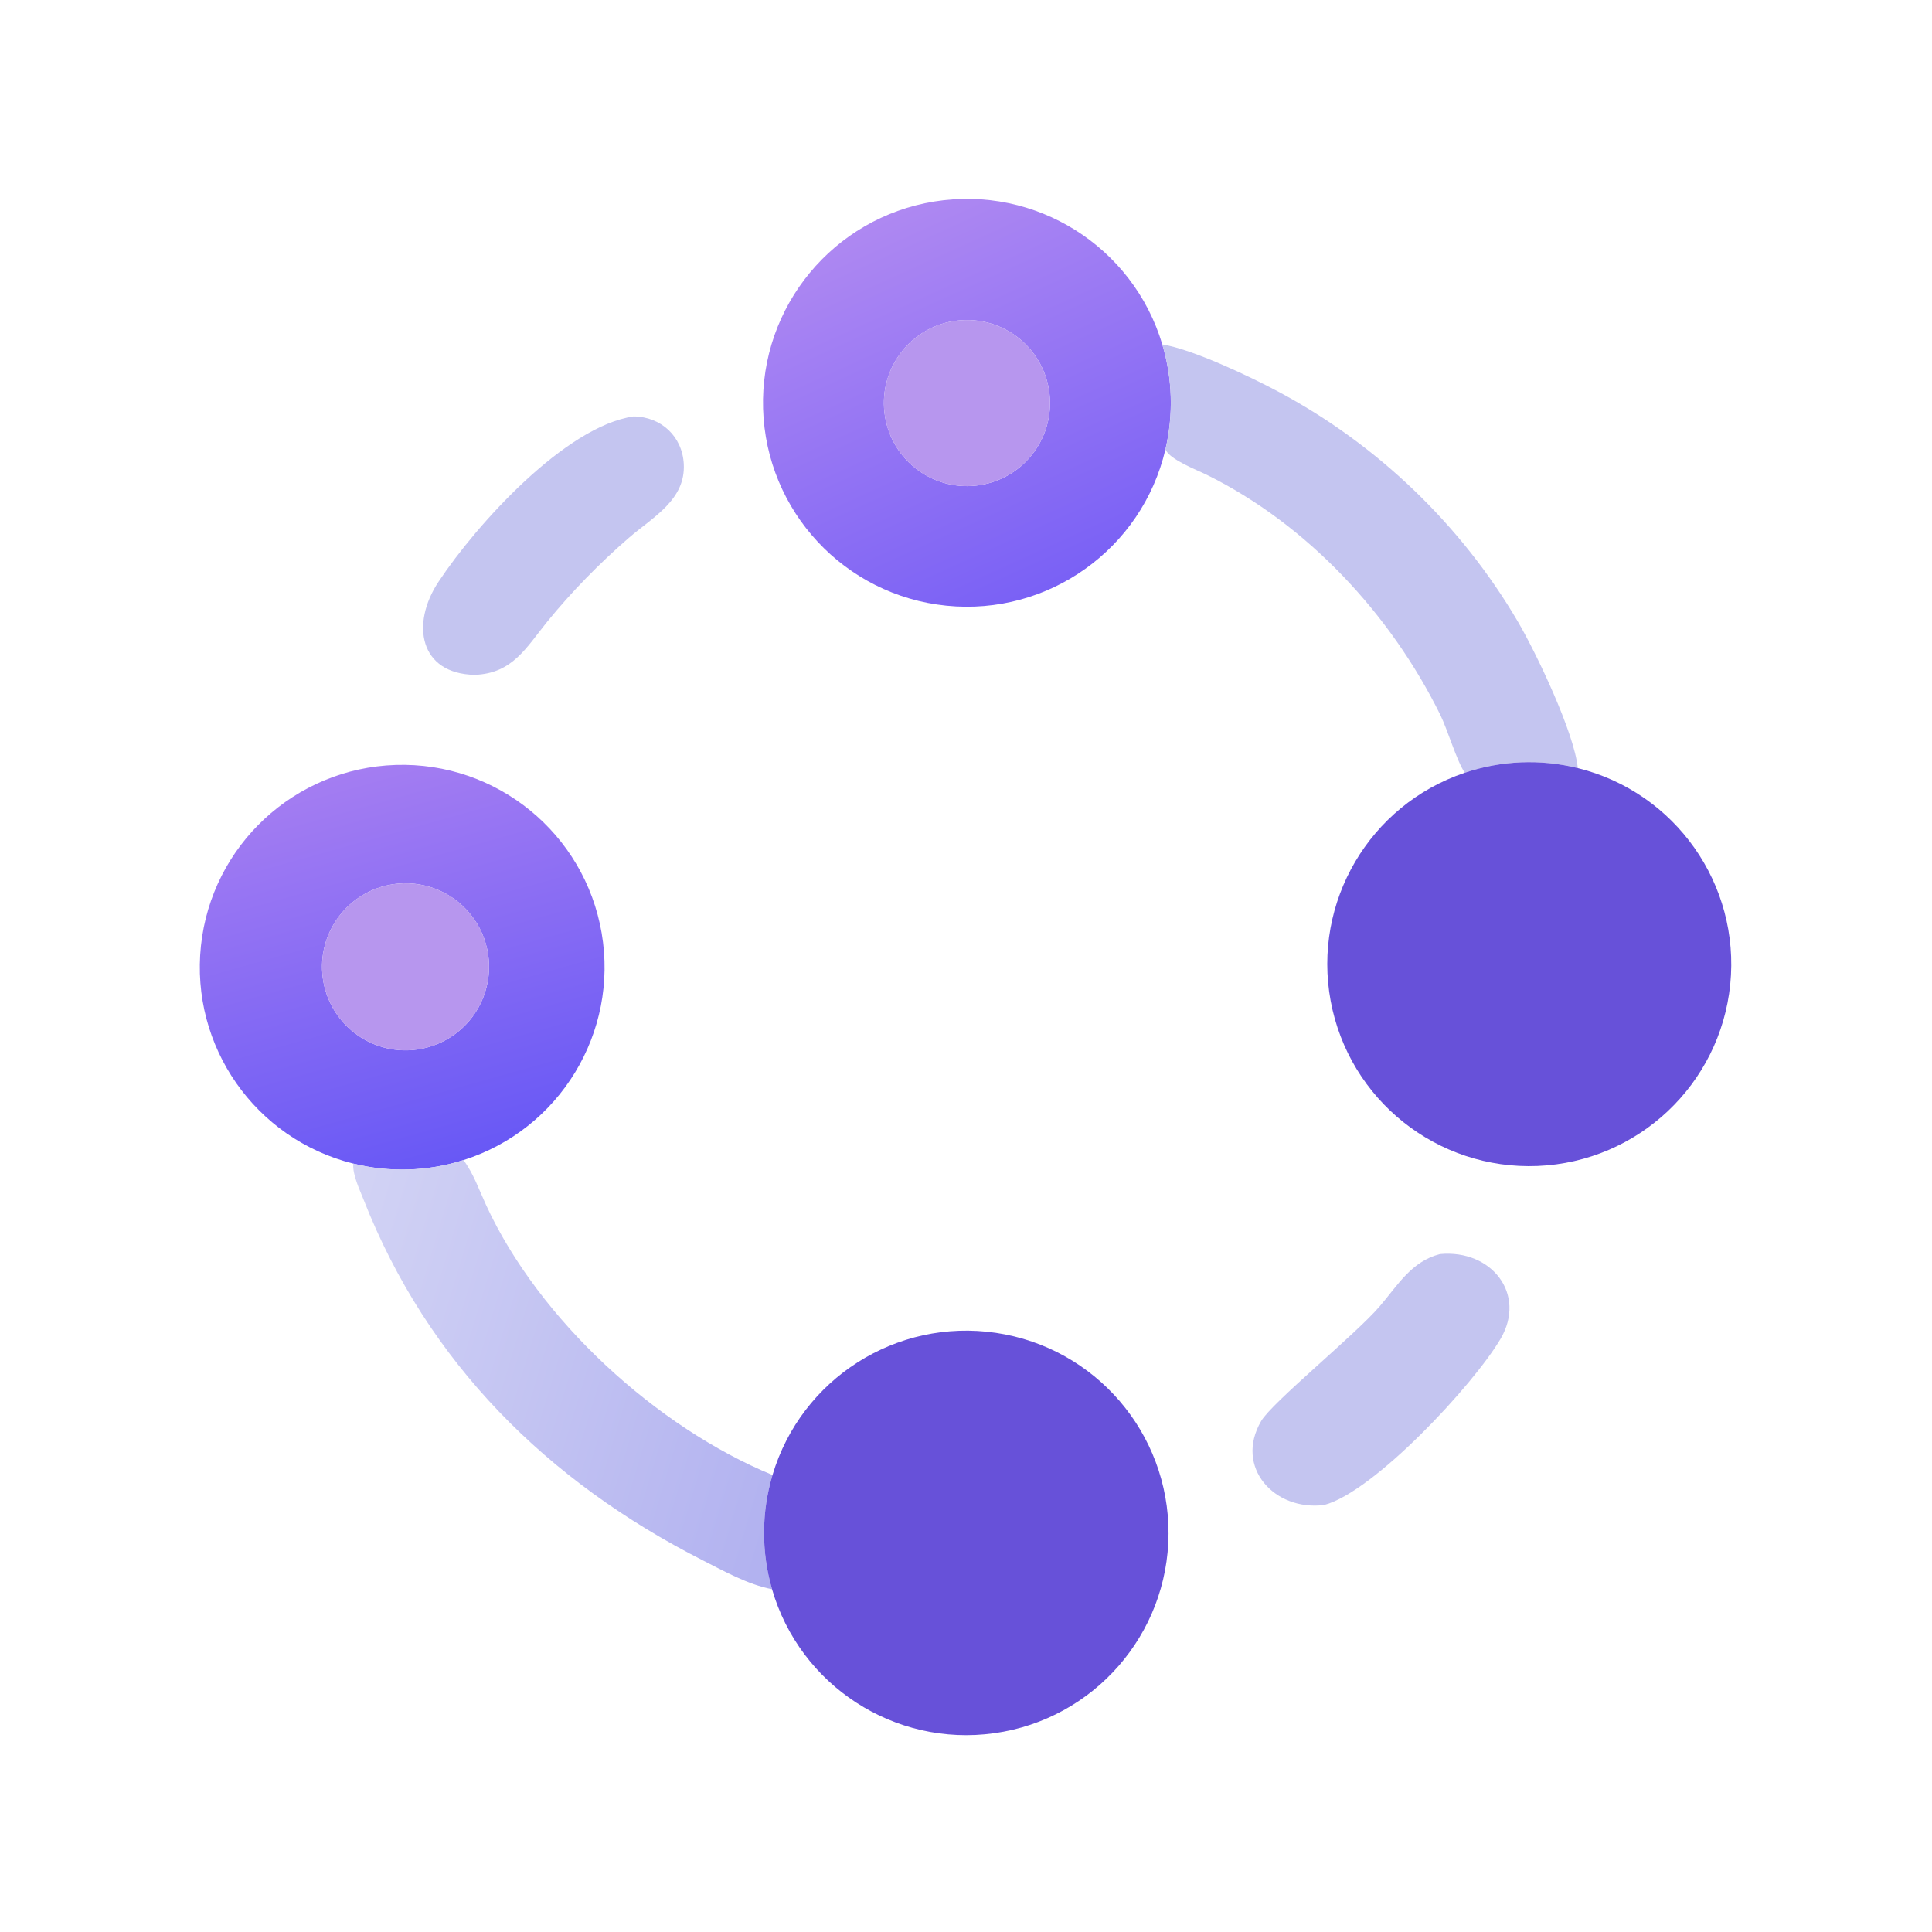
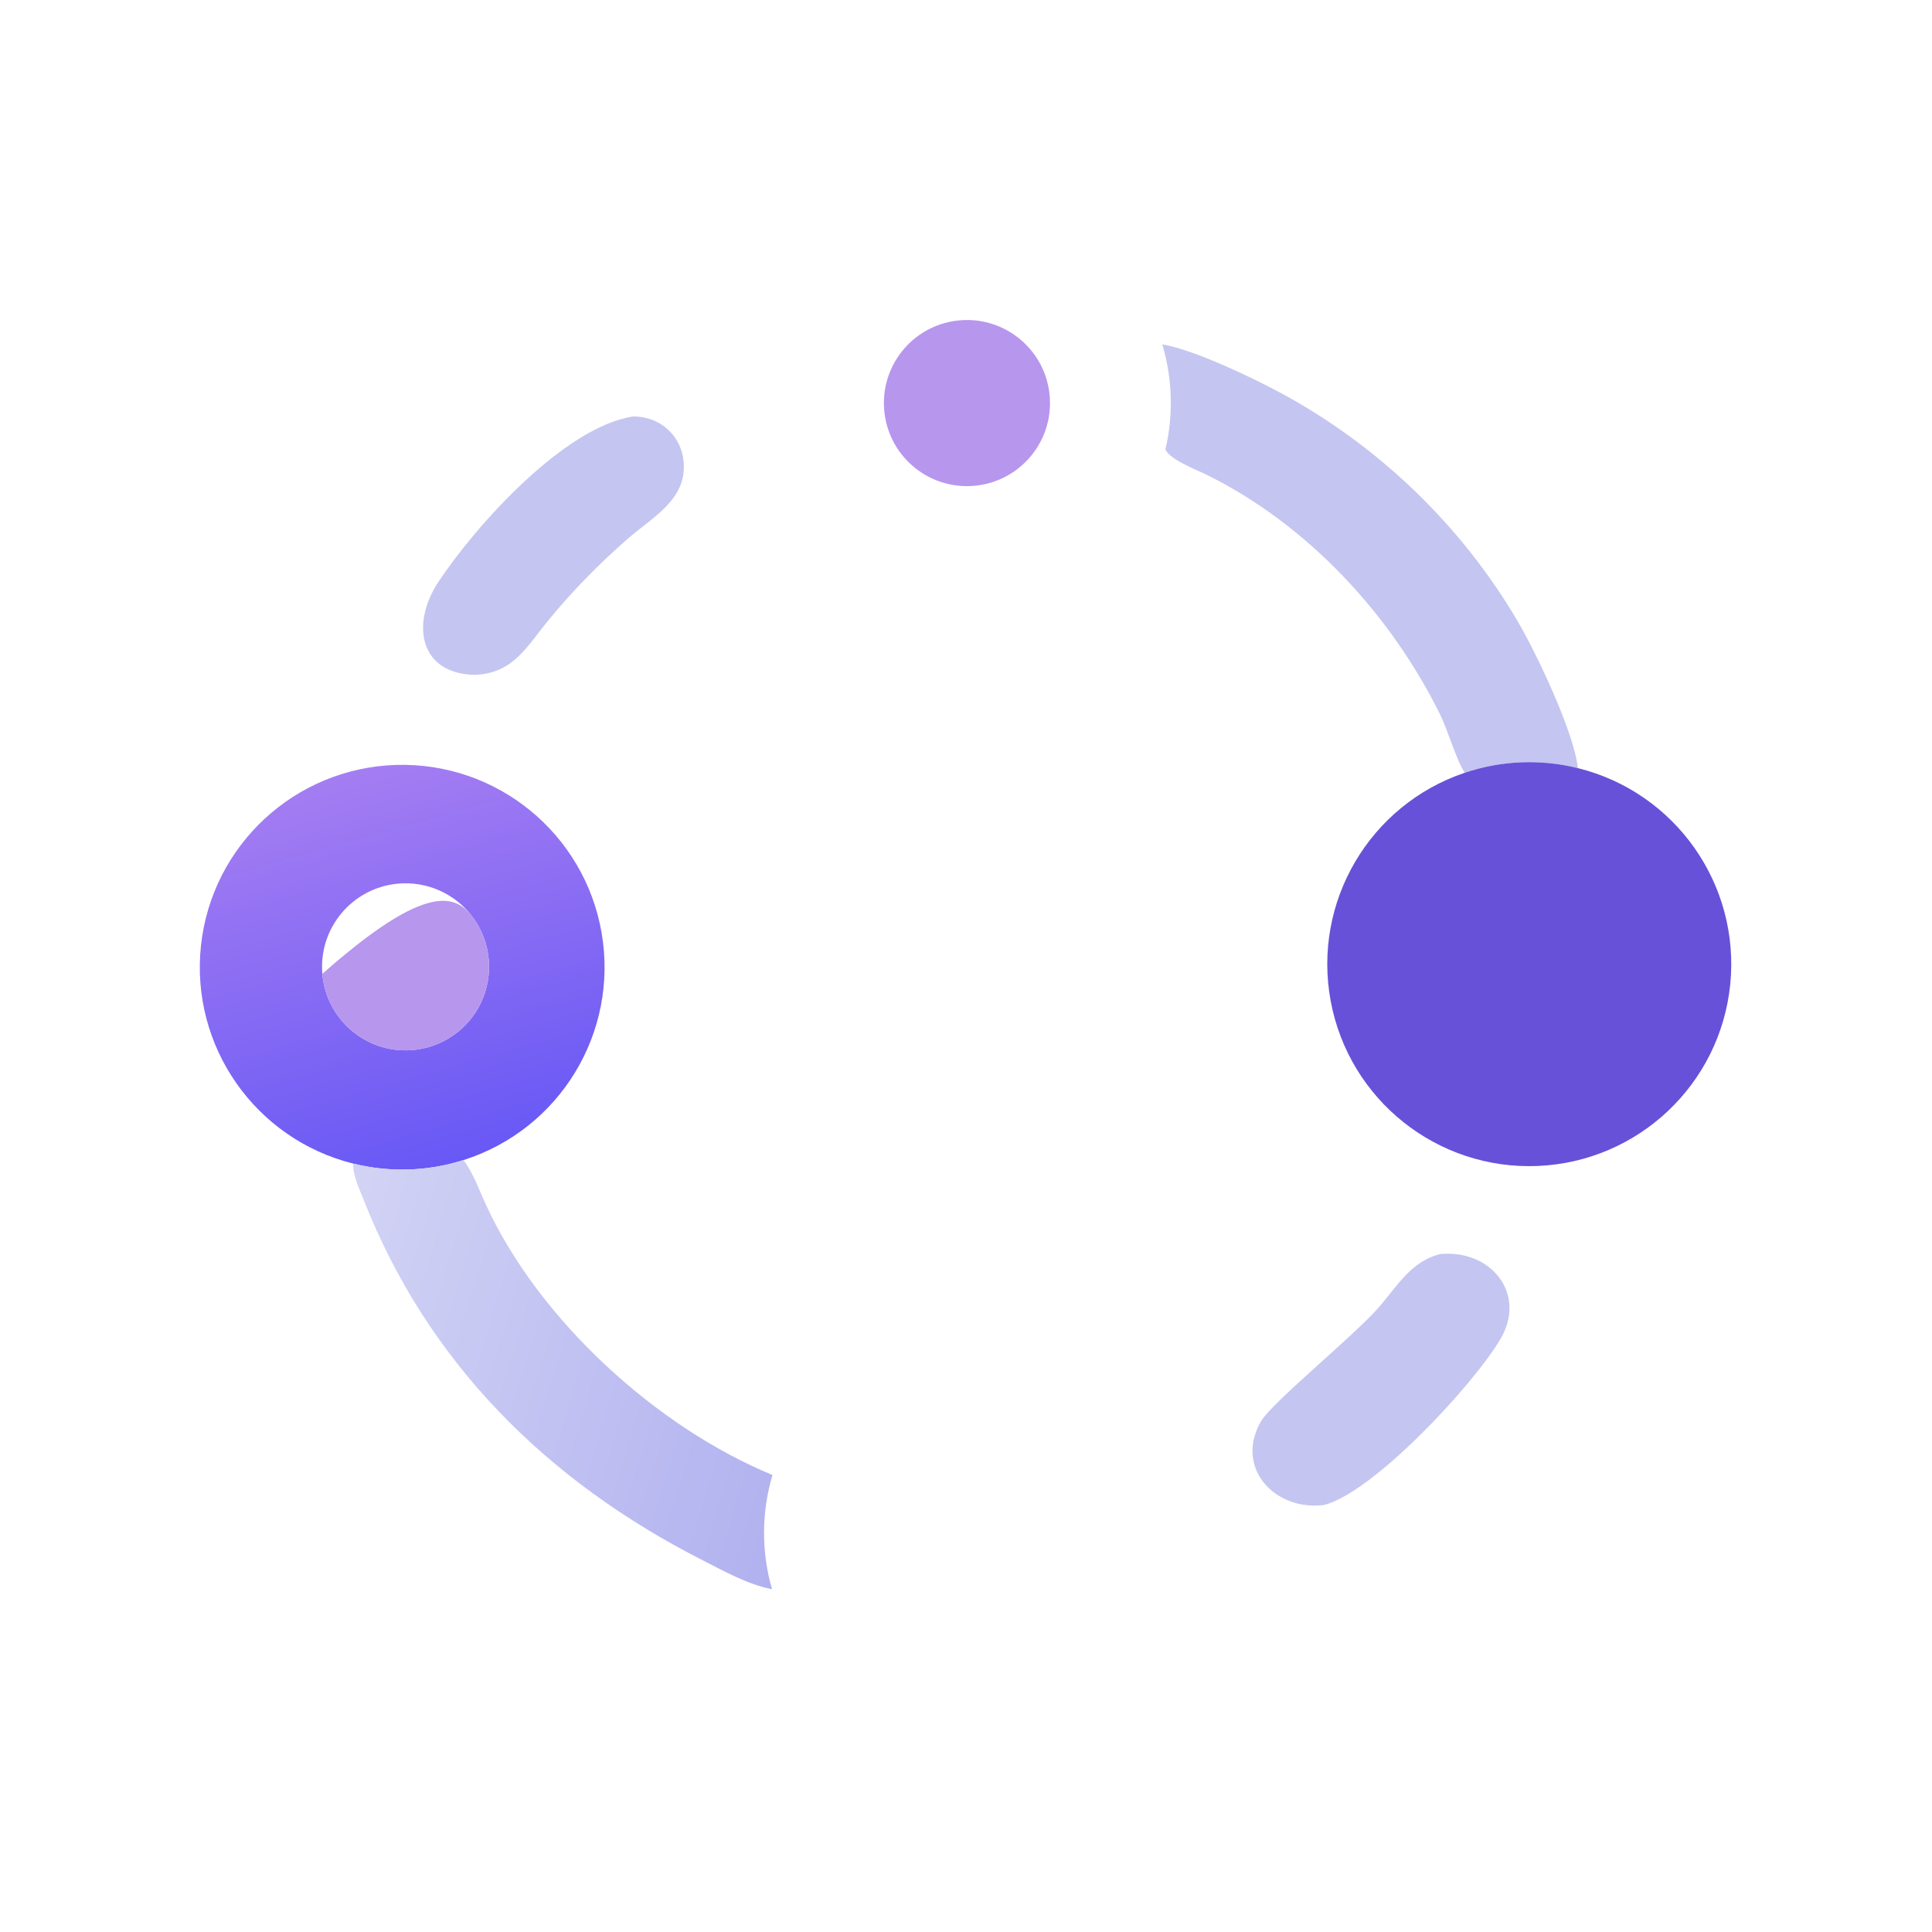
<svg xmlns="http://www.w3.org/2000/svg" version="1.1" style="display: block;" viewBox="0 0 2048 2048" width="512" height="512">
  <defs>
    <linearGradient id="Gradient1" gradientUnits="userSpaceOnUse" x1="1112.76" y1="620.387" x2="936.359" y2="231.837">
      <stop class="stop0" offset="0" stop-opacity="1" stop-color="rgb(122,97,245)" />
      <stop class="stop1" offset="1" stop-opacity="1" stop-color="rgb(174,136,242)" />
    </linearGradient>
    <linearGradient id="Gradient2" gradientUnits="userSpaceOnUse" x1="484.168" y1="1231.39" x2="368.236" y2="818.934">
      <stop class="stop0" offset="0" stop-opacity="1" stop-color="rgb(104,88,245)" />
      <stop class="stop1" offset="1" stop-opacity="1" stop-color="rgb(164,125,242)" />
    </linearGradient>
    <linearGradient id="Gradient3" gradientUnits="userSpaceOnUse" x1="862.26" y1="1522.13" x2="337.363" y2="1363.68">
      <stop class="stop0" offset="0" stop-opacity="1" stop-color="rgb(177,177,240)" />
      <stop class="stop1" offset="1" stop-opacity="1" stop-color="rgb(210,211,244)" />
    </linearGradient>
  </defs>
-   <path transform="translate(0,0)" fill="url(#Gradient1)" d="M 1235.38 476.481 C 1210.54 582.117 1111.22 652.956 1003.25 642.053 C 895.278 631.15 812.128 541.885 808.901 433.414 C 805.674 324.943 883.371 230.893 990.501 213.59 C 1097.63 196.288 1200.99 261.098 1232.07 365.069 C 1242.89 401.278 1244.04 439.693 1235.38 476.481 z M 1014.9 339.815 C 966.698 345.387 932.091 388.908 937.519 437.126 C 942.947 485.344 986.364 520.08 1034.6 514.796 C 1083.04 509.49 1117.95 465.849 1112.5 417.426 C 1107.05 369.004 1063.3 334.219 1014.9 339.815 z" />
  <path transform="translate(0,0)" fill="rgb(183,150,238)" d="M 1034.6 514.796 C 986.364 520.08 942.947 485.344 937.519 437.126 C 932.091 388.908 966.698 345.387 1014.9 339.815 C 1063.3 334.219 1107.05 369.004 1112.5 417.426 C 1117.95 465.849 1083.04 509.49 1034.6 514.796 z" />
  <path transform="translate(0,0)" fill="rgb(196,197,240)" d="M 1232.07 365.069 C 1264.31 370.342 1324.3 398.766 1354.93 415.098 C 1459.86 471.047 1548.83 556.292 1608.98 658.91 C 1628.68 692.515 1668.84 776.738 1672.54 814.218 C 1632.94 804.418 1591.37 806.131 1552.72 819.156 C 1543.9 806.117 1534.73 773.878 1526.61 757.441 C 1474.15 651.277 1386.2 556.203 1279.3 503.372 C 1267.88 497.725 1240.47 487.481 1235.38 476.481 C 1244.04 439.693 1242.89 401.278 1232.07 365.069 z" />
  <path transform="translate(0,0)" fill="rgb(196,197,240)" d="M 503.249 715.37 C 444.627 714.253 435.216 661.395 464.819 616.735 C 505.427 555.471 599.373 451.821 671.603 441.44 C 700.784 441.688 723.348 462.685 724.841 491.966 C 726.777 529.96 692.003 548.135 666.764 569.986 C 635.747 596.84 605.974 627.167 580.119 658.986 C 557.668 686.615 543.419 713.86 503.249 715.37 z" />
  <path transform="translate(0,0)" fill="rgb(103,81,217)" d="M 1552.72 819.156 C 1591.37 806.131 1632.94 804.418 1672.54 814.218 C 1775.96 839.818 1844.83 937.573 1834.12 1043.58 C 1823.4 1149.59 1736.37 1231.59 1629.91 1235.98 C 1523.45 1240.37 1429.97 1165.81 1410.57 1061.04 C 1391.16 956.273 1451.75 853.181 1552.72 819.156 z" />
  <path transform="translate(0,0)" fill="url(#Gradient2)" d="M 491.32 1229.73 C 453.482 1241.76 413.048 1243.05 374.52 1233.46 C 270.61 1207.6 201.684 1109.07 213.014 1002.59 C 224.344 896.112 312.459 814.295 419.485 810.877 C 526.511 807.459 619.667 883.488 637.767 989.028 C 655.867 1094.57 593.369 1197.29 491.32 1229.73 z M 421.551 936.733 C 373.221 941.313 337.596 983.96 341.692 1032.33 C 345.787 1080.71 388.075 1116.76 436.486 1113.15 C 468.237 1110.78 496.27 1091.54 509.903 1062.77 C 523.536 1034 520.668 1000.12 502.392 974.049 C 484.116 947.978 453.247 933.729 421.551 936.733 z" />
-   <path transform="translate(0,0)" fill="rgb(183,150,238)" d="M 436.486 1113.15 C 388.075 1116.76 345.787 1080.71 341.692 1032.33 C 337.596 983.96 373.221 941.313 421.551 936.733 C 453.247 933.729 484.116 947.978 502.392 974.049 C 520.668 1000.12 523.536 1034 509.903 1062.77 C 496.27 1091.54 468.237 1110.78 436.486 1113.15 z" />
+   <path transform="translate(0,0)" fill="rgb(183,150,238)" d="M 436.486 1113.15 C 388.075 1116.76 345.787 1080.71 341.692 1032.33 C 453.247 933.729 484.116 947.978 502.392 974.049 C 520.668 1000.12 523.536 1034 509.903 1062.77 C 496.27 1091.54 468.237 1110.78 436.486 1113.15 z" />
  <path transform="translate(0,0)" fill="url(#Gradient3)" d="M 374.52 1233.46 C 413.048 1243.05 453.482 1241.76 491.32 1229.73 C 501.973 1244.09 507.759 1261.07 515.167 1277.17 C 571.563 1399.69 696.401 1513.15 818.886 1563.57 C 807.096 1603.03 806.922 1645.05 818.384 1684.61 C 792.897 1679.74 767.774 1665.62 744.783 1653.93 C 580.117 1570.15 453.348 1444.68 385.438 1271.7 C 381.25 1261.03 373.449 1244.89 374.52 1233.46 z" />
  <path transform="translate(0,0)" fill="rgb(196,197,240)" d="M 1403.51 1595.38 C 1350.81 1601.96 1308.3 1555.29 1336.89 1506.37 C 1348.5 1486.52 1436.8 1414.82 1462.59 1384.71 C 1481.78 1362.3 1496.17 1337.11 1526.46 1329.37 C 1581.03 1324.23 1618.51 1371.74 1590.67 1419.21 C 1562.3 1467.58 1456.42 1581.69 1403.51 1595.38 z" />
-   <path transform="translate(0,0)" fill="rgb(103,81,217)" d="M 818.886 1563.57 C 849.4 1461.44 950.311 1397.24 1055.75 1412.88 C 1161.19 1428.51 1239.12 1519.24 1238.68 1625.83 C 1238.24 1732.42 1159.55 1822.49 1053.99 1837.26 C 948.428 1852.02 848.051 1786.99 818.384 1684.61 C 806.922 1645.05 807.096 1603.03 818.886 1563.57 z" />
</svg>